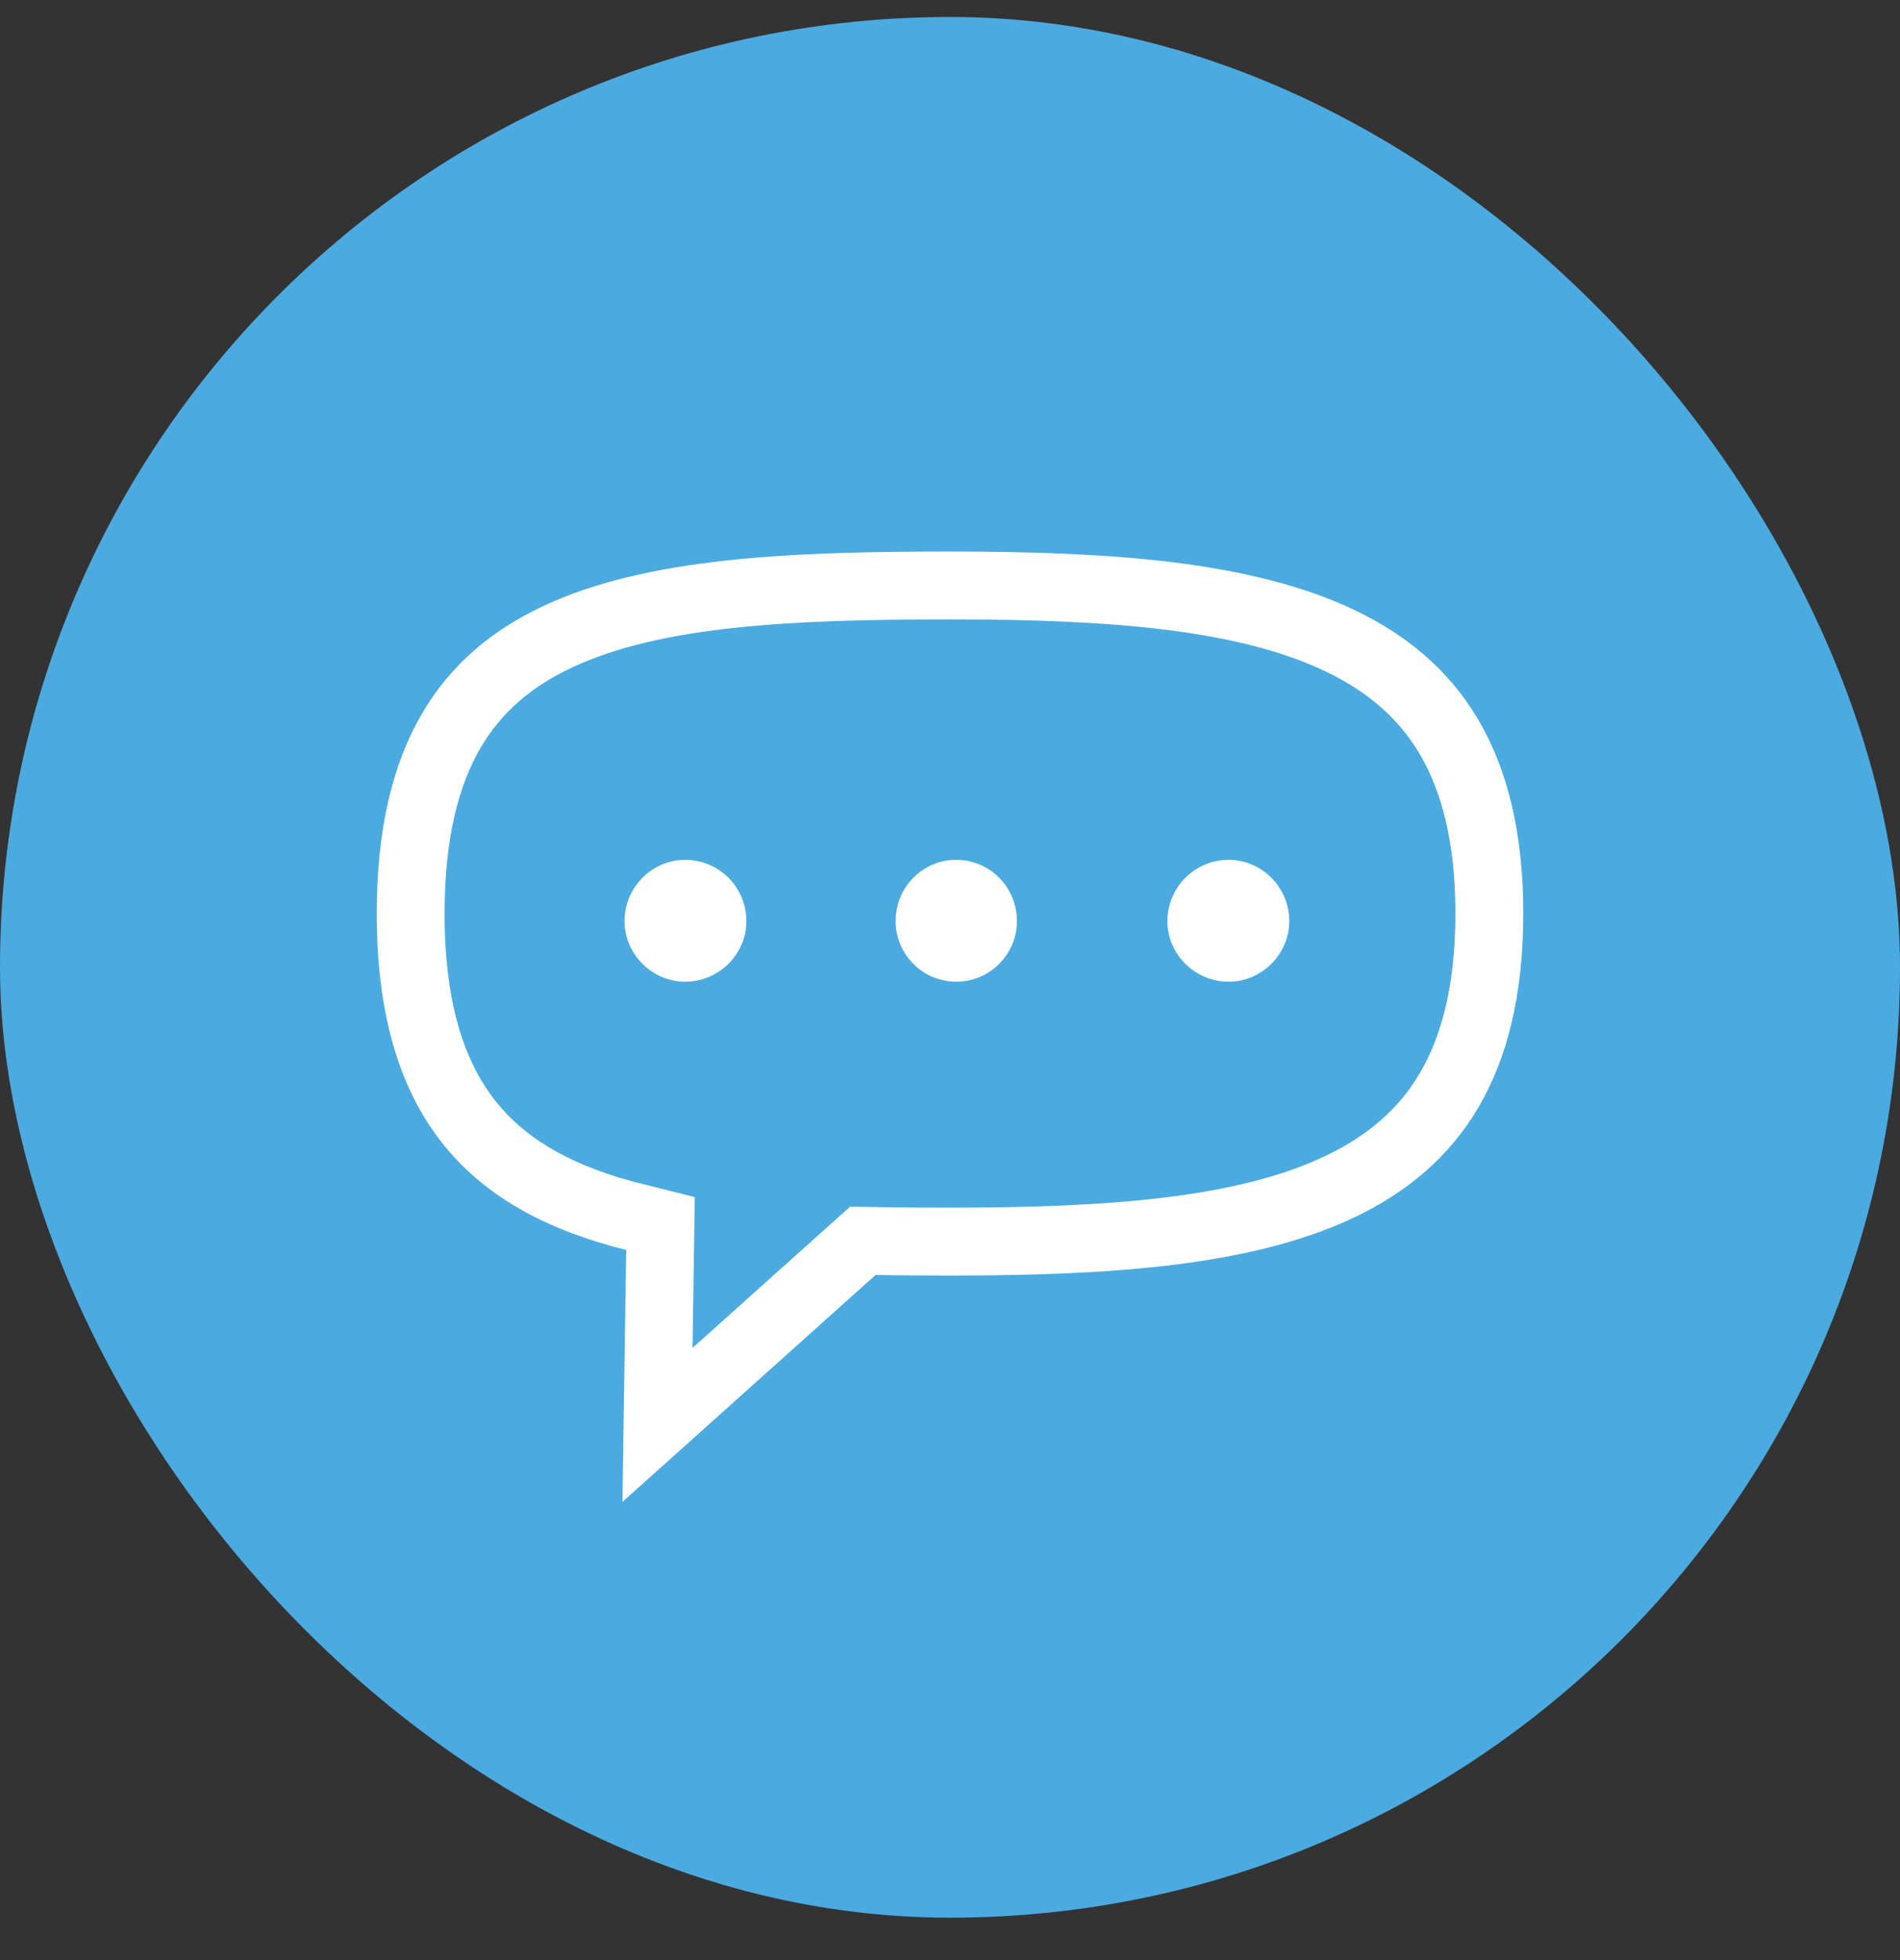
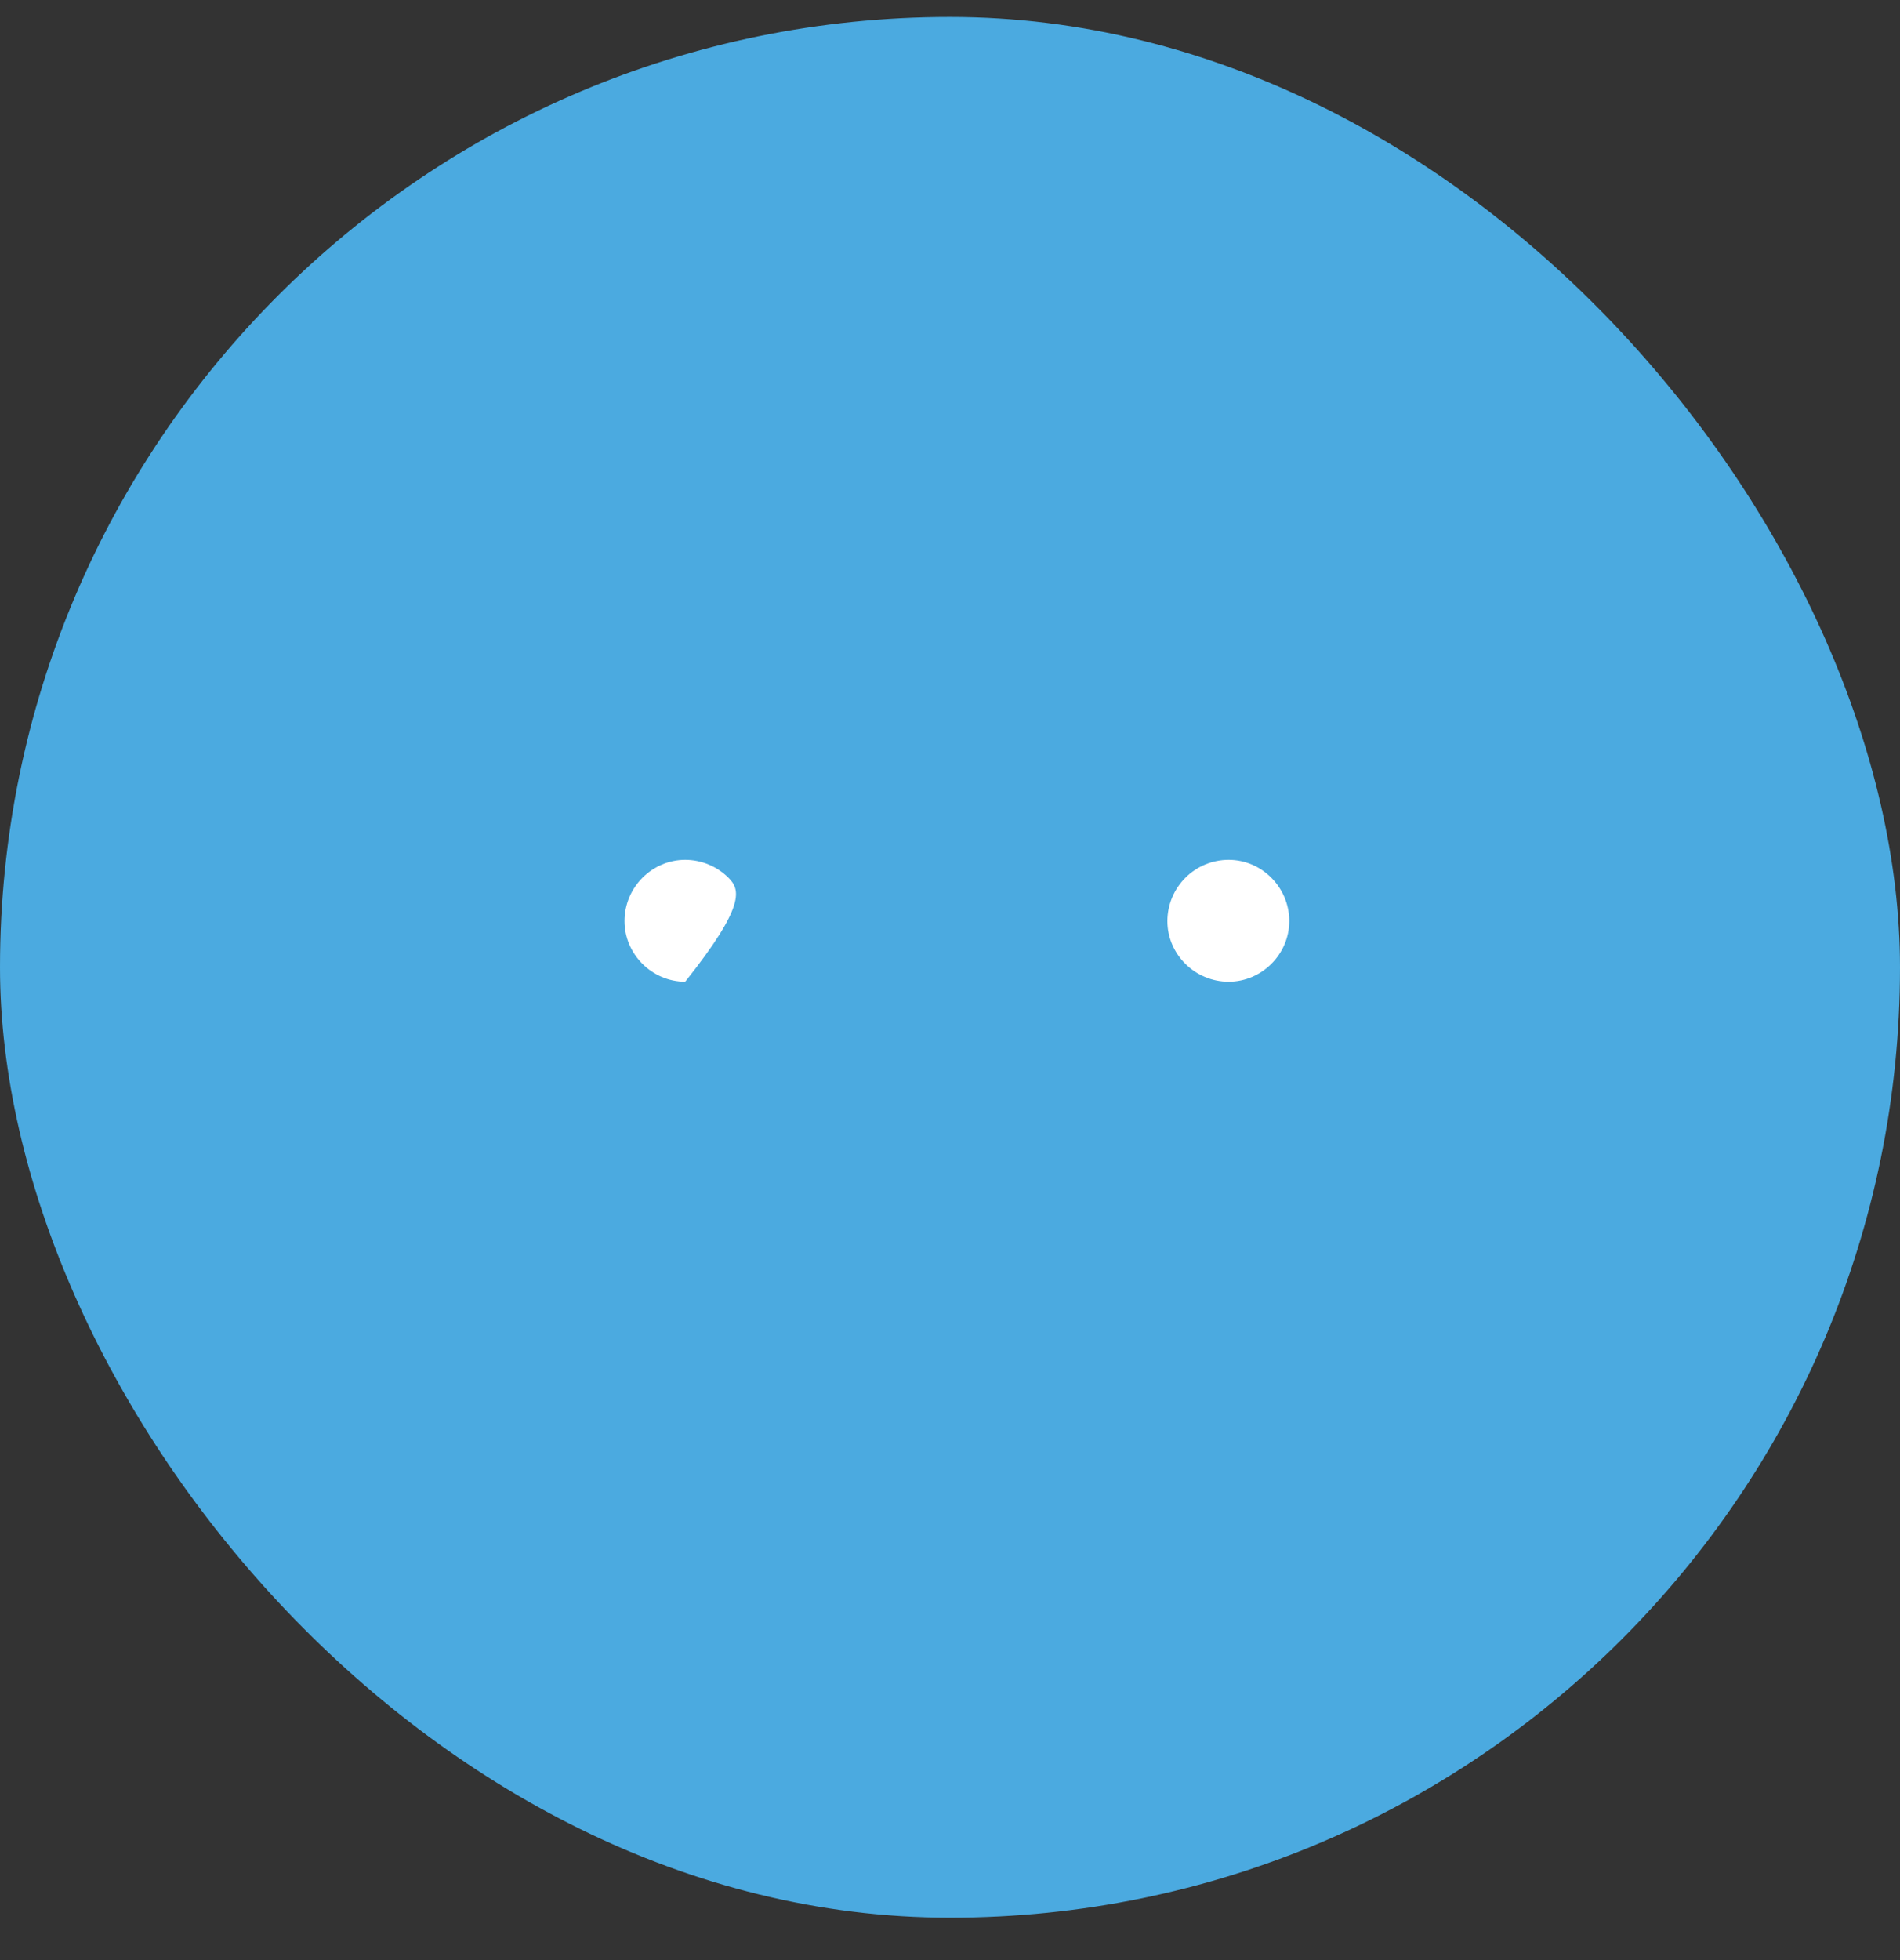
<svg xmlns="http://www.w3.org/2000/svg" width="32" height="33" viewBox="0 0 32 33" fill="none">
  <rect x="0" y="0" width="32" height="33" fill="#333333" stroke="none" />
  <rect y="0.286" width="32" height="32" rx="16" fill="#4BAAE0" />
-   <path fill-rule="evenodd" clip-rule="evenodd" d="M11.702 20.154L11.664 22.693L14.318 20.315L14.767 20.323C15.168 20.33 15.579 20.332 16 20.332C18.685 20.332 20.848 20.168 22.332 19.457C23.037 19.12 23.556 18.672 23.911 18.07C24.271 17.46 24.512 16.606 24.512 15.38C24.512 14.158 24.271 13.305 23.911 12.695C23.556 12.094 23.037 11.645 22.331 11.307C20.848 10.595 18.684 10.428 16 10.428C13.285 10.428 11.132 10.543 9.652 11.23C8.955 11.553 8.443 11.991 8.09 12.596C7.731 13.214 7.488 14.094 7.488 15.38C7.488 16.971 7.859 17.945 8.378 18.577C8.901 19.216 9.694 19.654 10.822 19.934L11.702 20.154ZM10.483 25.286L10.546 21.044C8.008 20.412 6.345 18.917 6.345 15.38C6.345 9.675 10.662 9.286 16 9.286C21.328 9.286 25.655 9.896 25.655 15.38C25.655 20.875 21.328 21.475 16 21.475C15.575 21.475 15.156 21.473 14.747 21.465L10.483 25.286Z" fill="white" />
  <path d="M19.661 15.507C19.661 16.065 20.124 16.528 20.693 16.528C21.251 16.528 21.714 16.065 21.714 15.507C21.714 14.939 21.251 14.476 20.693 14.476C20.419 14.476 20.157 14.585 19.964 14.778C19.77 14.972 19.662 15.234 19.661 15.507Z" fill="white" />
-   <path d="M15.084 15.507C15.084 16.065 15.537 16.528 16.105 16.528C16.674 16.528 17.127 16.065 17.127 15.507C17.127 14.939 16.674 14.476 16.105 14.476C15.537 14.476 15.084 14.939 15.084 15.507Z" fill="white" />
-   <path d="M10.518 15.507C10.518 16.065 10.982 16.528 11.54 16.528C12.108 16.528 12.571 16.065 12.571 15.507C12.571 15.234 12.462 14.972 12.269 14.778C12.075 14.585 11.813 14.476 11.54 14.476C10.982 14.476 10.518 14.939 10.518 15.507Z" fill="white" />
+   <path d="M10.518 15.507C10.518 16.065 10.982 16.528 11.54 16.528C12.571 15.234 12.462 14.972 12.269 14.778C12.075 14.585 11.813 14.476 11.54 14.476C10.982 14.476 10.518 14.939 10.518 15.507Z" fill="white" />
</svg>